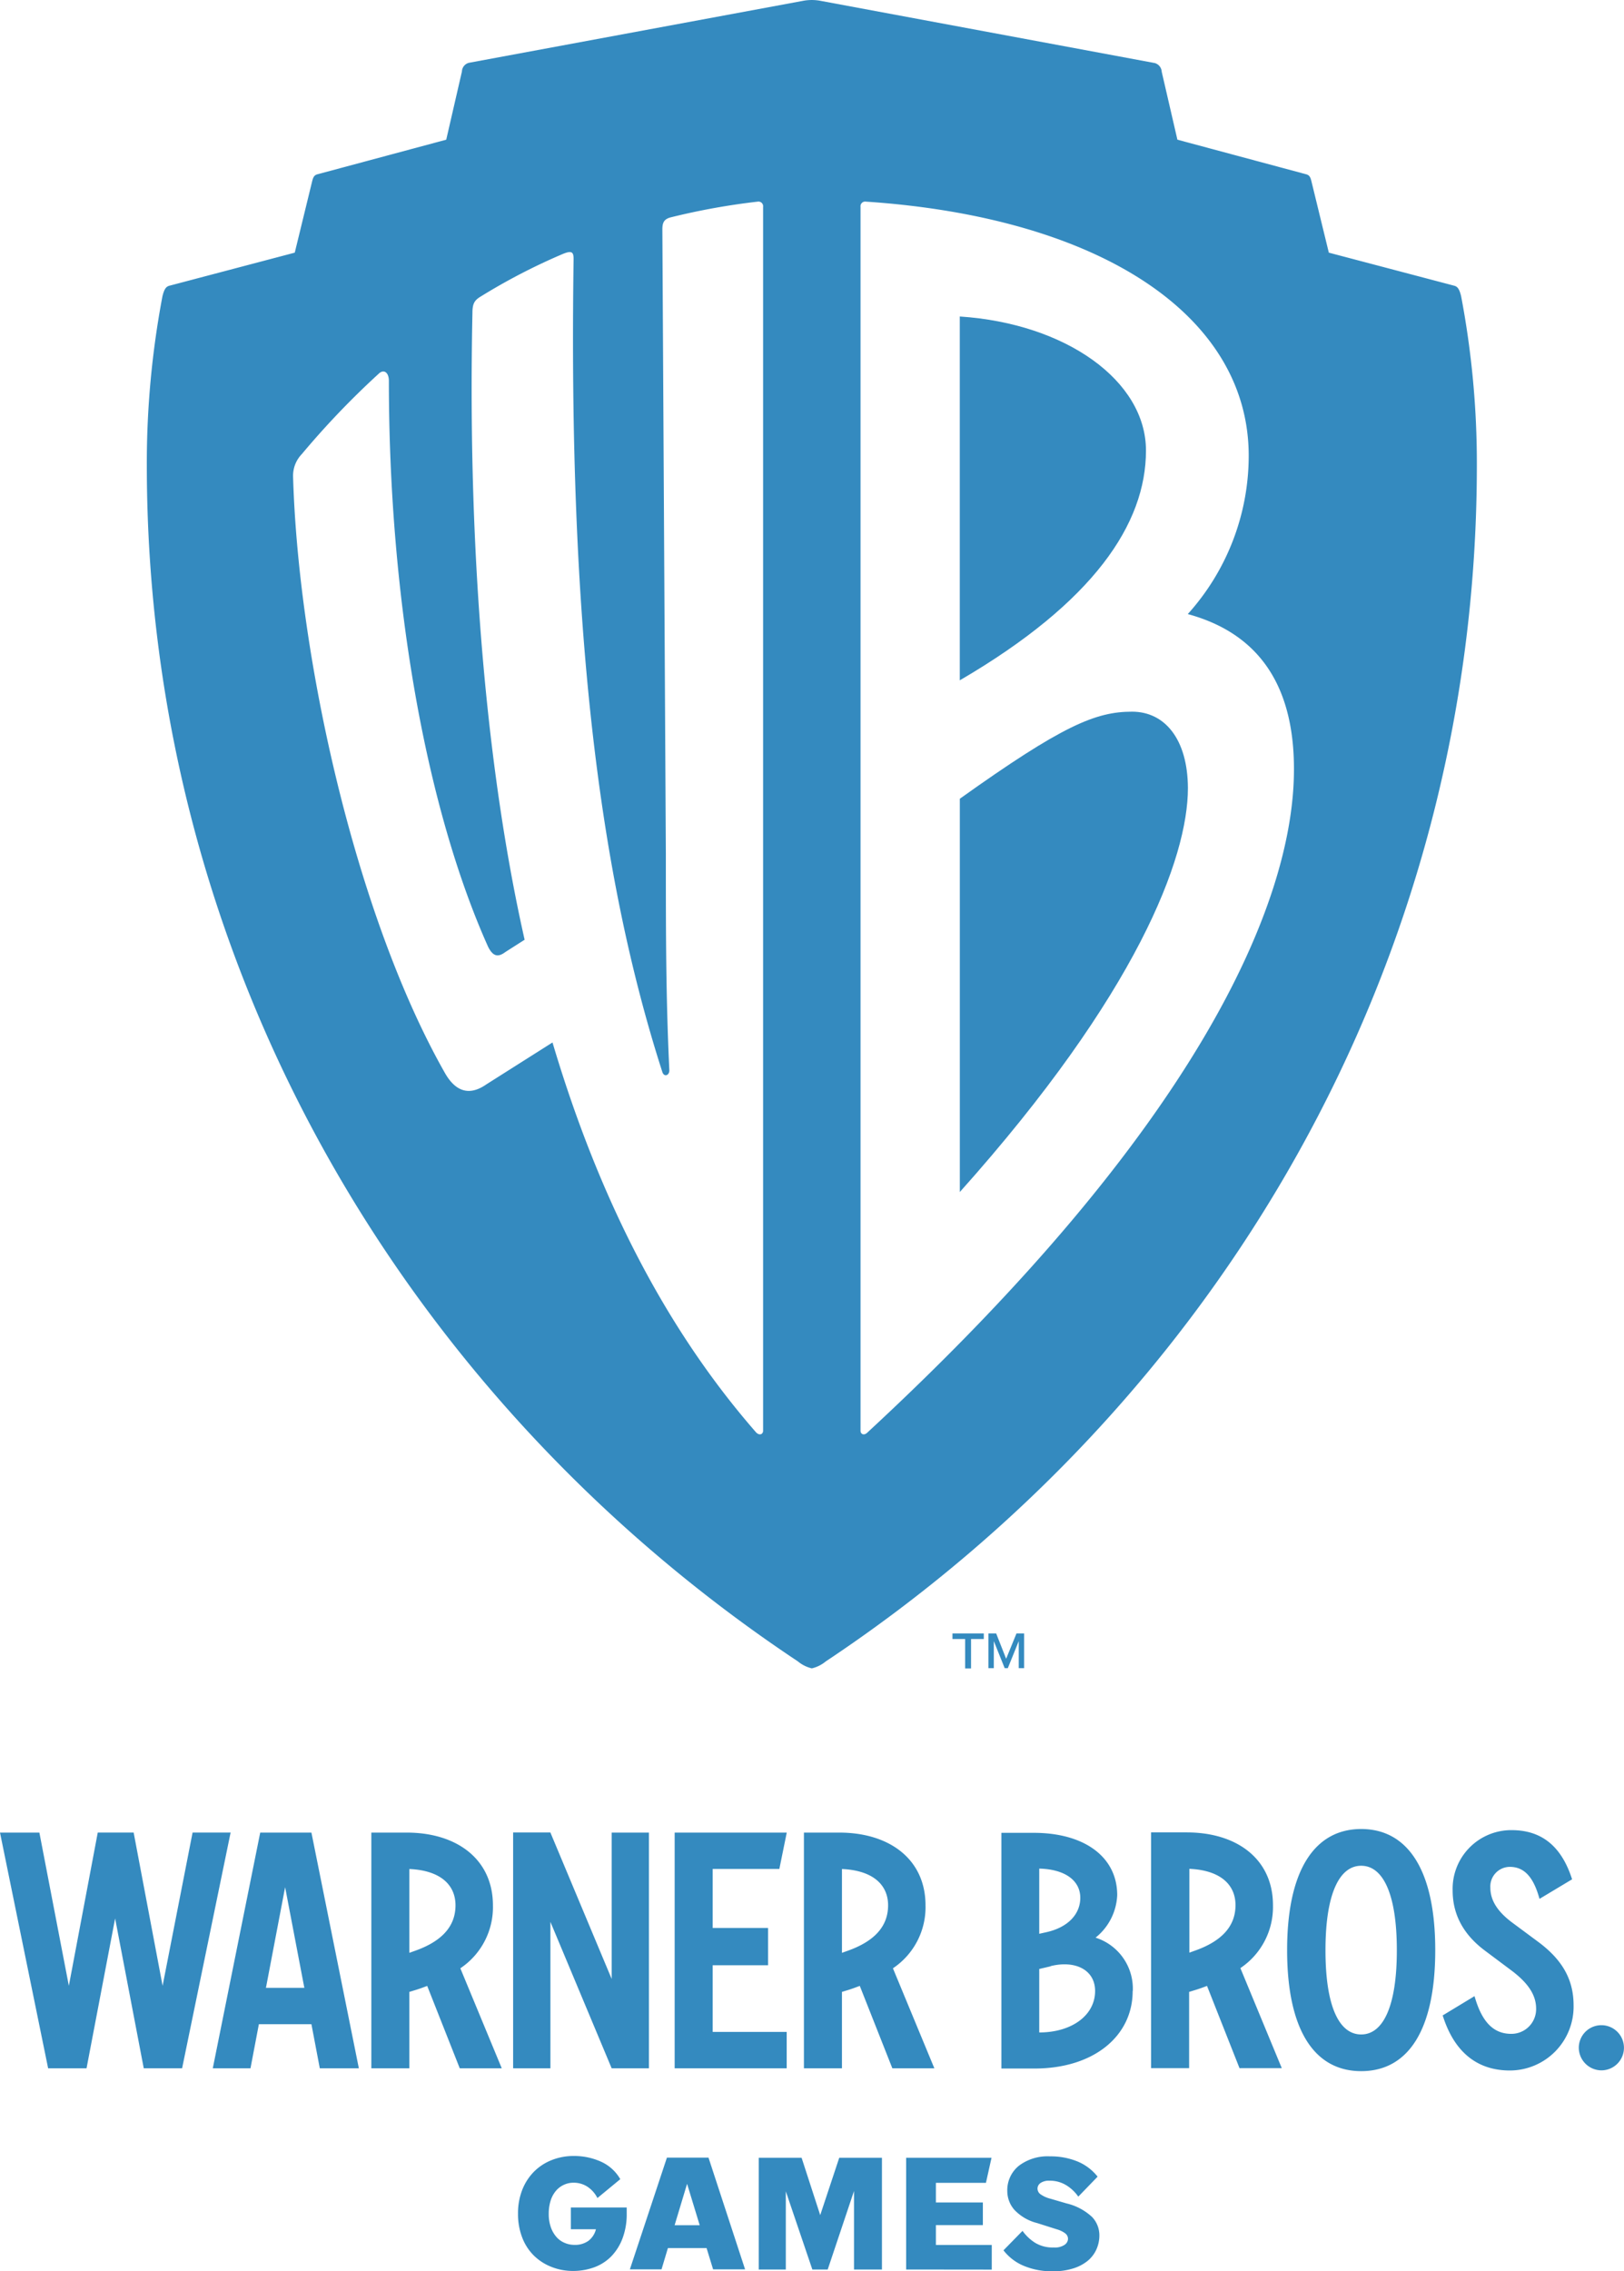
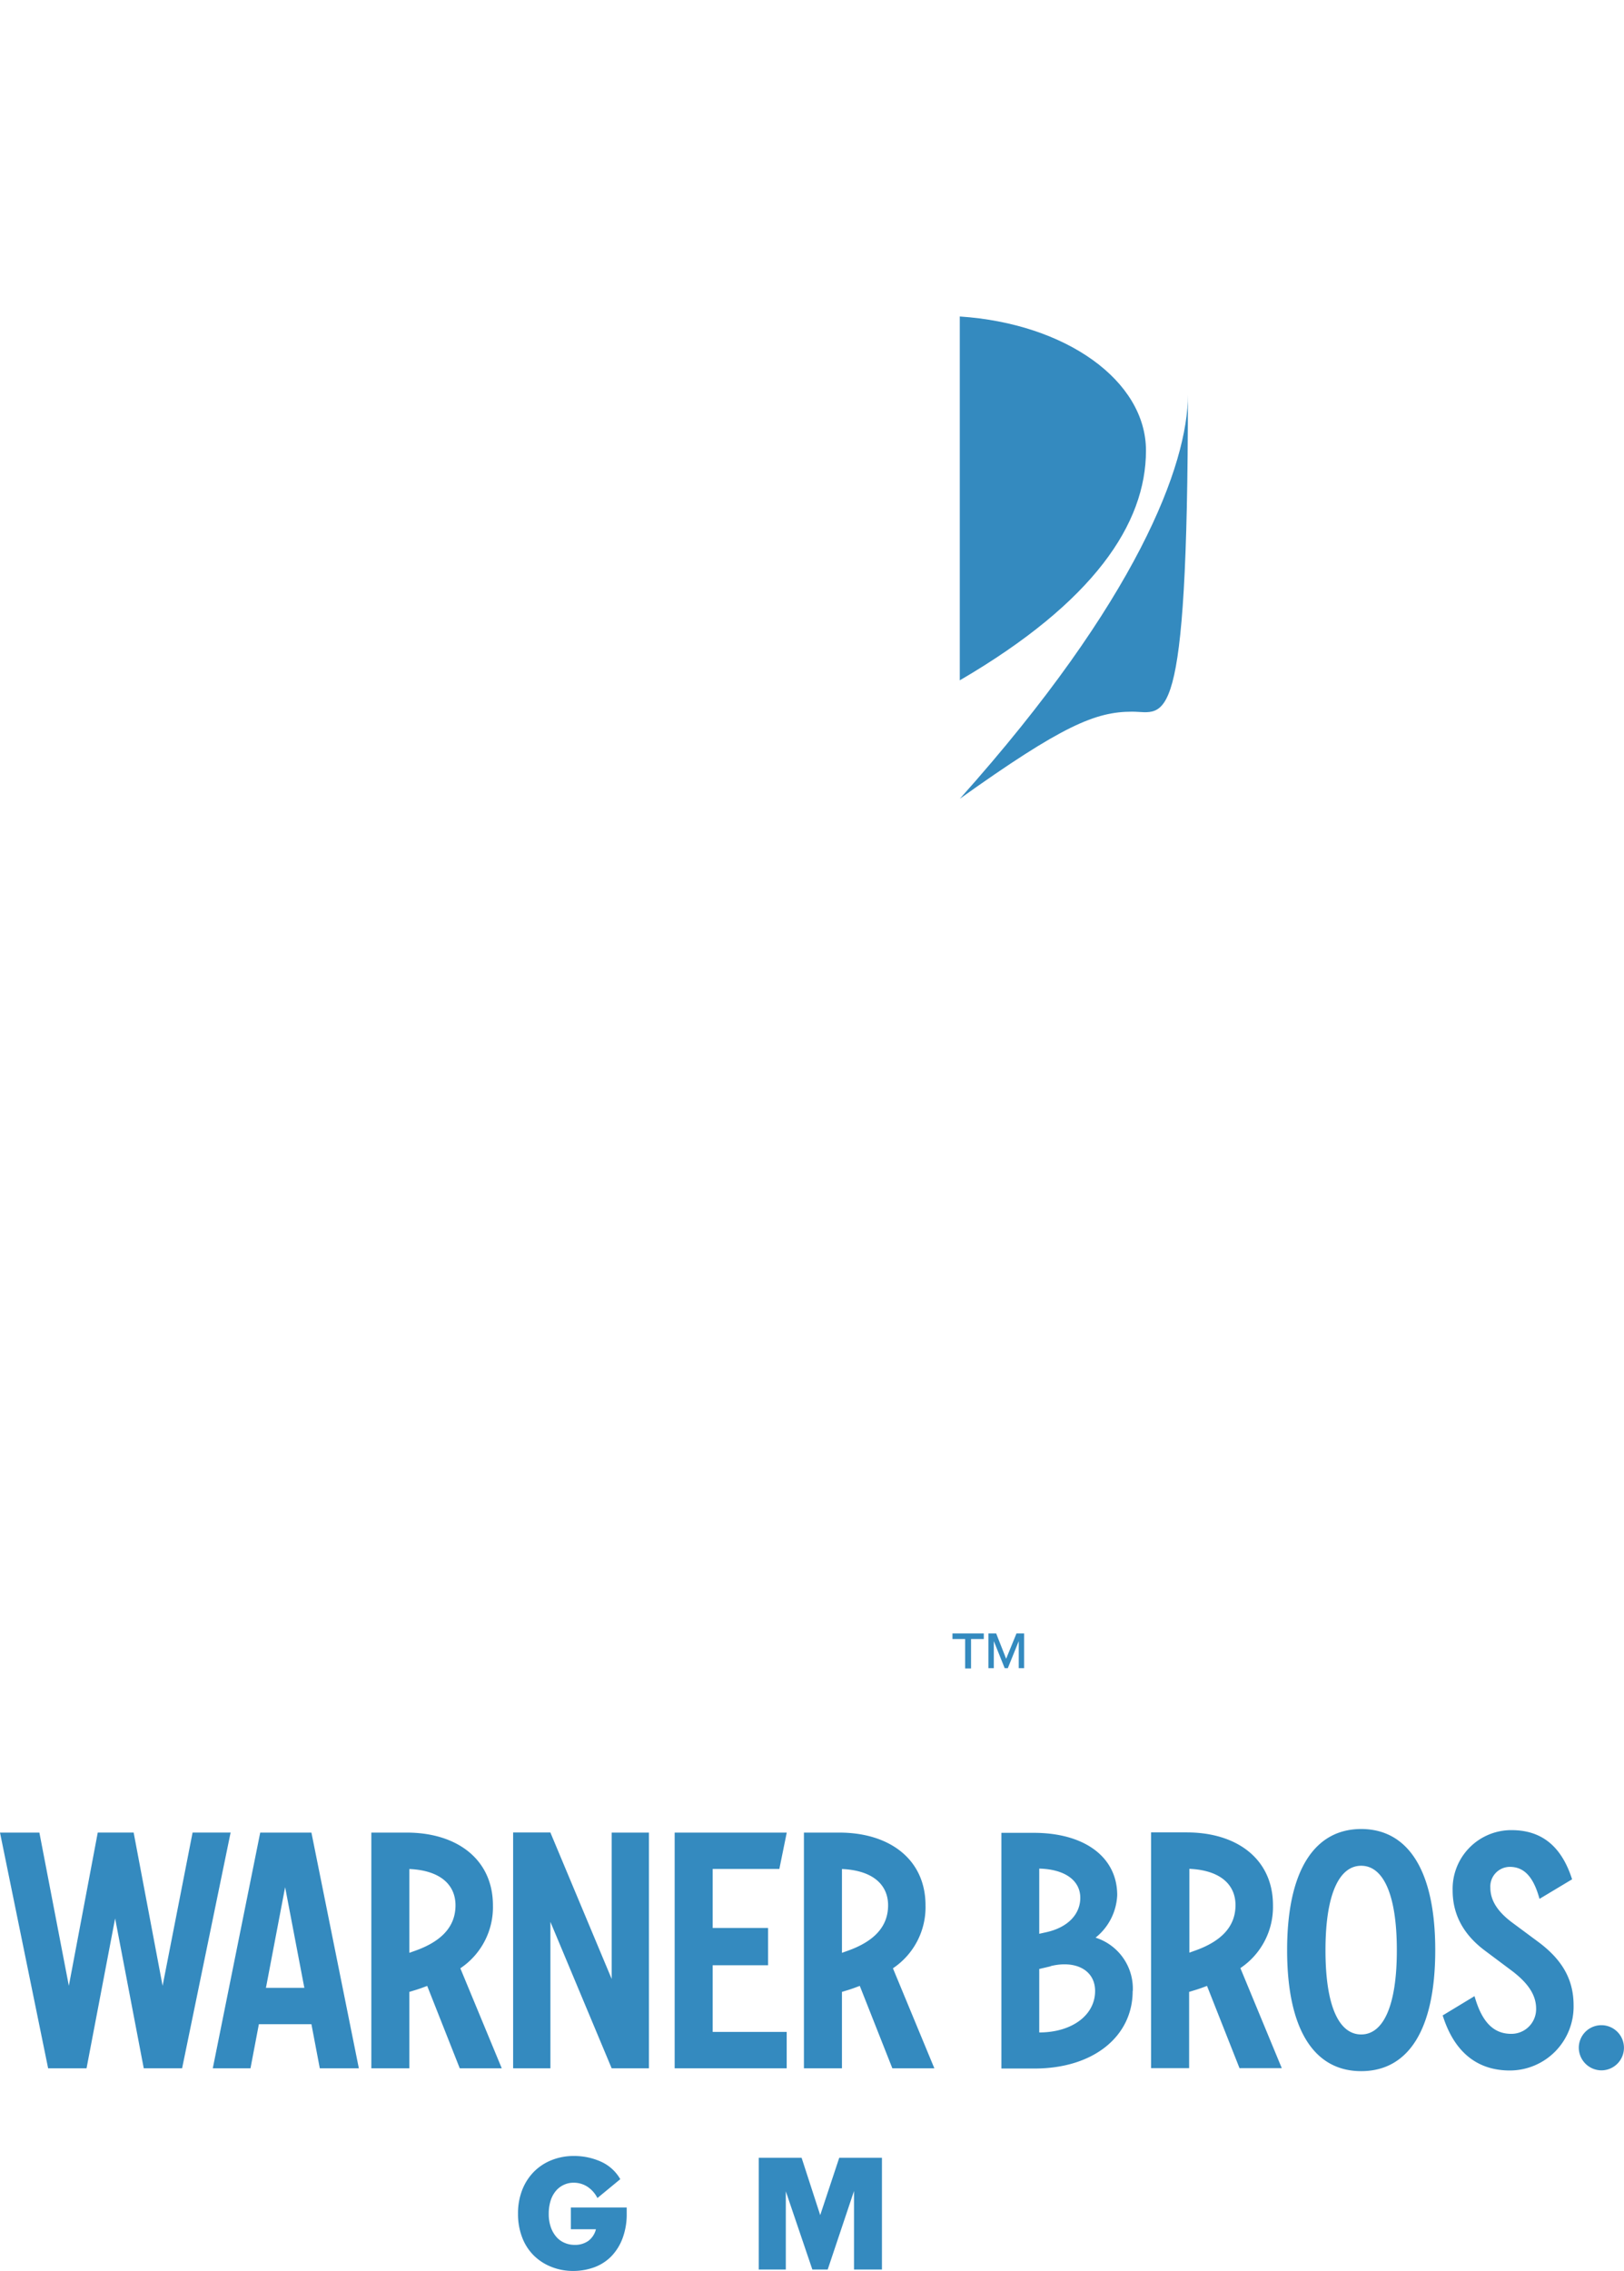
<svg xmlns="http://www.w3.org/2000/svg" viewBox="0 0 348.87 487.74">
  <g id="Layer_2" data-name="Layer 2">
    <g id="Layer_1-2" data-name="Layer 1">
      <path d="M10.34,444.19h8.25L24.73,412l6.15,32.18h8.24l10.42-50.62H41.37l-6.44,32.91-6.22-32.91H21l-6.21,32.91L8.46,393.57H0l10.34,50.62Zm35.37,0h8.1l1.8-9.47H66.9l1.8,9.47h8.39L66.9,393.57h-11L45.71,444.19Zm11.42-17.28,4.12-21.62,4.13,21.62Zm41.66,17.28h9l-8.9-21.48a15.77,15.77,0,0,0,7-13.52c0-9.83-7.67-15.62-18.52-15.62H79.77v50.62h8.17V427.78l.94-.29c1-.29,2-.65,2.89-1l7,17.71Zm-.94-35c0,4.7-3.18,7.81-8.68,9.76l-1.23.44v-18c6.58.29,9.91,3.33,9.91,7.81Zm12.44,35h7.95V412.74l13.16,31.45h8V393.57h-8V425l-13.17-31.46h-8v50.62Zm34.64,0H169v-7.81H153.1V422.06H165v-8H153.1V401.38h14.32l1.59-7.81H144.93v50.62Zm46.79,0h9l-8.9-21.48a15.77,15.77,0,0,0,7-13.52c0-9.83-7.67-15.62-18.52-15.62H172.7v50.62h8.17V427.78l.94-.29c1-.29,1.95-.65,2.89-1l7,17.71Zm-.94-35c0,4.7-3.18,7.81-8.68,9.76l-1.23.44v-18c6.58.29,9.91,3.33,9.91,7.81Zm52.57,18.37a11.49,11.49,0,0,0-8-11.43A12.36,12.36,0,0,0,240,407c0-8.17-7-13.38-17.94-13.38h-6.94v50.62h7.09c12.8,0,21.11-7,21.11-16.63Zm-11.28-20c0,3.54-2.67,6.44-7.52,7.45l-1.3.29v-14c5.5.14,8.82,2.53,8.82,6.29Zm-6.36,14.68c5.28-1.3,9.54.8,9.54,5.35,0,5.21-5,8.9-12,8.9V422.86l2.46-.58Zm40.64,21.91h9l-8.89-21.48a15.79,15.79,0,0,0,7-13.52c0-9.83-7.66-15.62-18.51-15.62h-7.67v50.62h8.17V427.78l.94-.29c1-.29,2-.65,2.9-1l7,17.71Zm-.94-35c0,4.7-3.18,7.81-8.68,9.76l-1.23.44v-18c6.58.29,9.91,3.33,9.91,7.81Zm27,35.65c9.91,0,15.91-8.53,15.91-26s-6.08-26-15.91-26-15.91,8.6-15.91,26,6,26,15.91,26Zm0-7.88c-4.7,0-7.67-5.93-7.67-18.08s3-18.15,7.67-18.15,7.66,6,7.66,18.15-3,18.08-7.66,18.08Zm17.5-4.12c2.53,8.1,7.59,11.86,14.46,11.86a13.72,13.72,0,0,0,13.67-14c0-5.57-2.46-9.83-7.66-13.67L325,413c-3.25-2.38-4.84-4.84-4.84-7.59a4.21,4.21,0,0,1,4.19-4.48c3.4,0,5.21,2.67,6.37,6.87l7-4.2c-2.38-7.45-6.87-10.56-13-10.56A12.6,12.6,0,0,0,312.06,406c0,4.48,1.73,9,6.87,12.87l6,4.49c3,2.31,5.06,4.84,5.06,8a5.31,5.31,0,0,1-5.35,5.43c-4.12,0-6.43-3-7.88-8.1l-6.8,4.12ZM344,444.63a4.85,4.85,0,1,0-4.84-4.85,4.89,4.89,0,0,0,4.84,4.85Z" style="fill:#348ABF" />
      <g>
-         <path d="M243.19,152.84c-7.85,0-15,3-37,18.7V256c38.13-42.63,49-71.79,49-86.74C255.15,158.83,250.29,152.84,243.19,152.84Z" style="fill:#348ABF" />
+         <path d="M243.19,152.84c-7.85,0-15,3-37,18.7c38.13-42.63,49-71.79,49-86.74C255.15,158.83,250.29,152.84,243.19,152.84Z" style="fill:#348ABF" />
        <path d="M246.18,96.76c0-15-17.2-27.29-40-28.79v78.14C235,129.29,246.18,112.46,246.18,96.76Z" style="fill:#348ABF" />
-         <path d="M313.88,63.61c-.37-1.5-.74-2.06-1.49-2.25l-26.93-7.1-3.74-15.34c-.18-.74-.37-1.3-1.12-1.49L252.93,30l-3.37-14.59a2.05,2.05,0,0,0-1.49-1.87L176.17.16a10.14,10.14,0,0,0-3.56,0L100.72,13.49a2,2,0,0,0-1.49,1.87L95.86,30,68.19,37.43c-.75.19-.94.75-1.13,1.49L63.32,54.26,36.4,61.36c-.75.19-1.12.75-1.5,2.25a192.73,192.73,0,0,0-3.36,36.27c0,107.71,56.09,201.2,139.86,256.92a7.39,7.39,0,0,0,3,1.5,7.41,7.41,0,0,0,3-1.5c83.76-55.72,139.86-149.21,139.86-256.92A191.9,191.9,0,0,0,313.88,63.61ZM163.93,307.26c0,.75-.75,1.12-1.5.37-20.56-23.55-34.4-52.34-43.74-83.75l-14.21,9c-3.74,2.61-6.73,1.49-9-2.62-19.06-33.65-31.4-89-32.52-127.87a6.68,6.68,0,0,1,1.87-4.86A179.43,179.43,0,0,1,81.3,80.31c1.12-1.12,2.24-.37,2.24,1.5,0,47.85,8.23,92.35,21.31,121.51,1.12,2.24,2.24,2.24,3.74,1.12l4.11-2.62c-7.85-34.77-12.33-81.13-11.21-134.6,0-1.87.37-2.61,1.49-3.36a130.84,130.84,0,0,1,18-9.35c1.87-.75,2.24-.37,2.24,1.12-1.12,77.77,5.24,131.61,19.07,174.61.37,1.12,1.5.75,1.5-.37-.75-15.71-.75-29.54-.75-46.37l-.75-134.22c0-1.5.37-2.25,1.87-2.62A147.9,147.9,0,0,1,162.8,43.3a1,1,0,0,1,1.13,1.12Zm22.43.37c-.75.75-1.5.38-1.5-.37V44.42A1,1,0,0,1,186,43.3c50.1,3.36,82.25,24.3,82.25,54.58a50.79,50.79,0,0,1-13.09,34c16.46,4.48,22.81,16.82,22.81,33.27C278,194.35,256.65,242.58,186.36,307.63Z" style="fill:#348ABF" />
      </g>
      <g>
        <path d="M123.19,487.71a12.47,12.47,0,0,1-4.75-.88,11.17,11.17,0,0,1-3.78-2.45,10.89,10.89,0,0,1-2.49-3.88,14,14,0,0,1-.89-5.12,13.71,13.71,0,0,1,.92-5.11,11.49,11.49,0,0,1,2.53-3.9,11.11,11.11,0,0,1,3.79-2.47,12.67,12.67,0,0,1,4.7-.88,14,14,0,0,1,5.86,1.21,9.06,9.06,0,0,1,4.17,3.77l-4.91,4.05a6.35,6.35,0,0,0-2.16-2.44,5.4,5.4,0,0,0-3-.85,4.82,4.82,0,0,0-2,.43,4.9,4.9,0,0,0-1.7,1.25,6.09,6.09,0,0,0-1.17,2.09,9.3,9.3,0,0,0-.43,2.92,8.48,8.48,0,0,0,.45,2.87,6.34,6.34,0,0,0,1.2,2.09,4.82,4.82,0,0,0,1.77,1.27,5.27,5.27,0,0,0,2.11.43,4.92,4.92,0,0,0,3-.87,4.48,4.48,0,0,0,1.61-2.49h-5.39v-4.67h12v1.27a14.73,14.73,0,0,1-.89,5.34,11.18,11.18,0,0,1-2.42,3.88,9.94,9.94,0,0,1-3.65,2.35A13.22,13.22,0,0,1,123.19,487.71Z" style="fill:#348ABF" />
-         <path d="M143.27,463.37h8.93l7.86,24h-6.87l-1.4-4.57h-8.31l-1.37,4.57h-6.8Zm1.65,14.52h5.39L147.6,469Z" style="fill:#348ABF" />
        <path d="M177.81,487.4h-3.3l-5.7-16.79V487.4H163v-24h9.2l4,12.32,4.09-12.32h9.17v24h-6V470.54Z" style="fill:#348ABF" />
-         <path d="M194.66,487.4v-24H213l-1.2,5.39H201.05V473h10.09v4.87H201.05v4.26h12v5.29Z" style="fill:#348ABF" />
-         <path d="M216.39,470.61a6.74,6.74,0,0,1,2.51-5.51,10.23,10.23,0,0,1,6.66-2,15.24,15.24,0,0,1,5.87,1.08,10.71,10.71,0,0,1,4.36,3.28l-4.15,4.29a8.66,8.66,0,0,0-2.54-2.42,6.7,6.7,0,0,0-3.71-1,3.12,3.12,0,0,0-1.84.48,1.47,1.47,0,0,0-.67,1.23,1.51,1.51,0,0,0,.6,1.17,6.47,6.47,0,0,0,2.22,1l3.43,1a12.09,12.09,0,0,1,5.49,2.93,5.71,5.71,0,0,1,1.55,3.9,7.33,7.33,0,0,1-.62,3,6.78,6.78,0,0,1-1.85,2.46,9.2,9.2,0,0,1-3.13,1.66,13.89,13.89,0,0,1-4.39.62,15.53,15.53,0,0,1-6.28-1.18,10.68,10.68,0,0,1-4.33-3.32l4.09-4.18a9.67,9.67,0,0,0,2.72,2.57,7.26,7.26,0,0,0,4,1,3.69,3.69,0,0,0,2.33-.58,1.62,1.62,0,0,0,.72-1.24,1.49,1.49,0,0,0-.58-1.2,5.36,5.36,0,0,0-1.75-.86l-4.32-1.37a10.07,10.07,0,0,1-4.88-2.85A6.09,6.09,0,0,1,216.39,470.61Z" style="fill:#348ABF" />
      </g>
      <path d="M216.14,356.24,214,350.8h-1.67v7.46h1.16v-5.82l2.34,5.82h.67l2.35-5.82v5.82H220V350.8h-1.64ZM204.61,352h2.72v6.31h1.27V352h2.74V350.8h-6.73Z" style="fill:#348ABF" />
    </g>
  </g>
</svg>